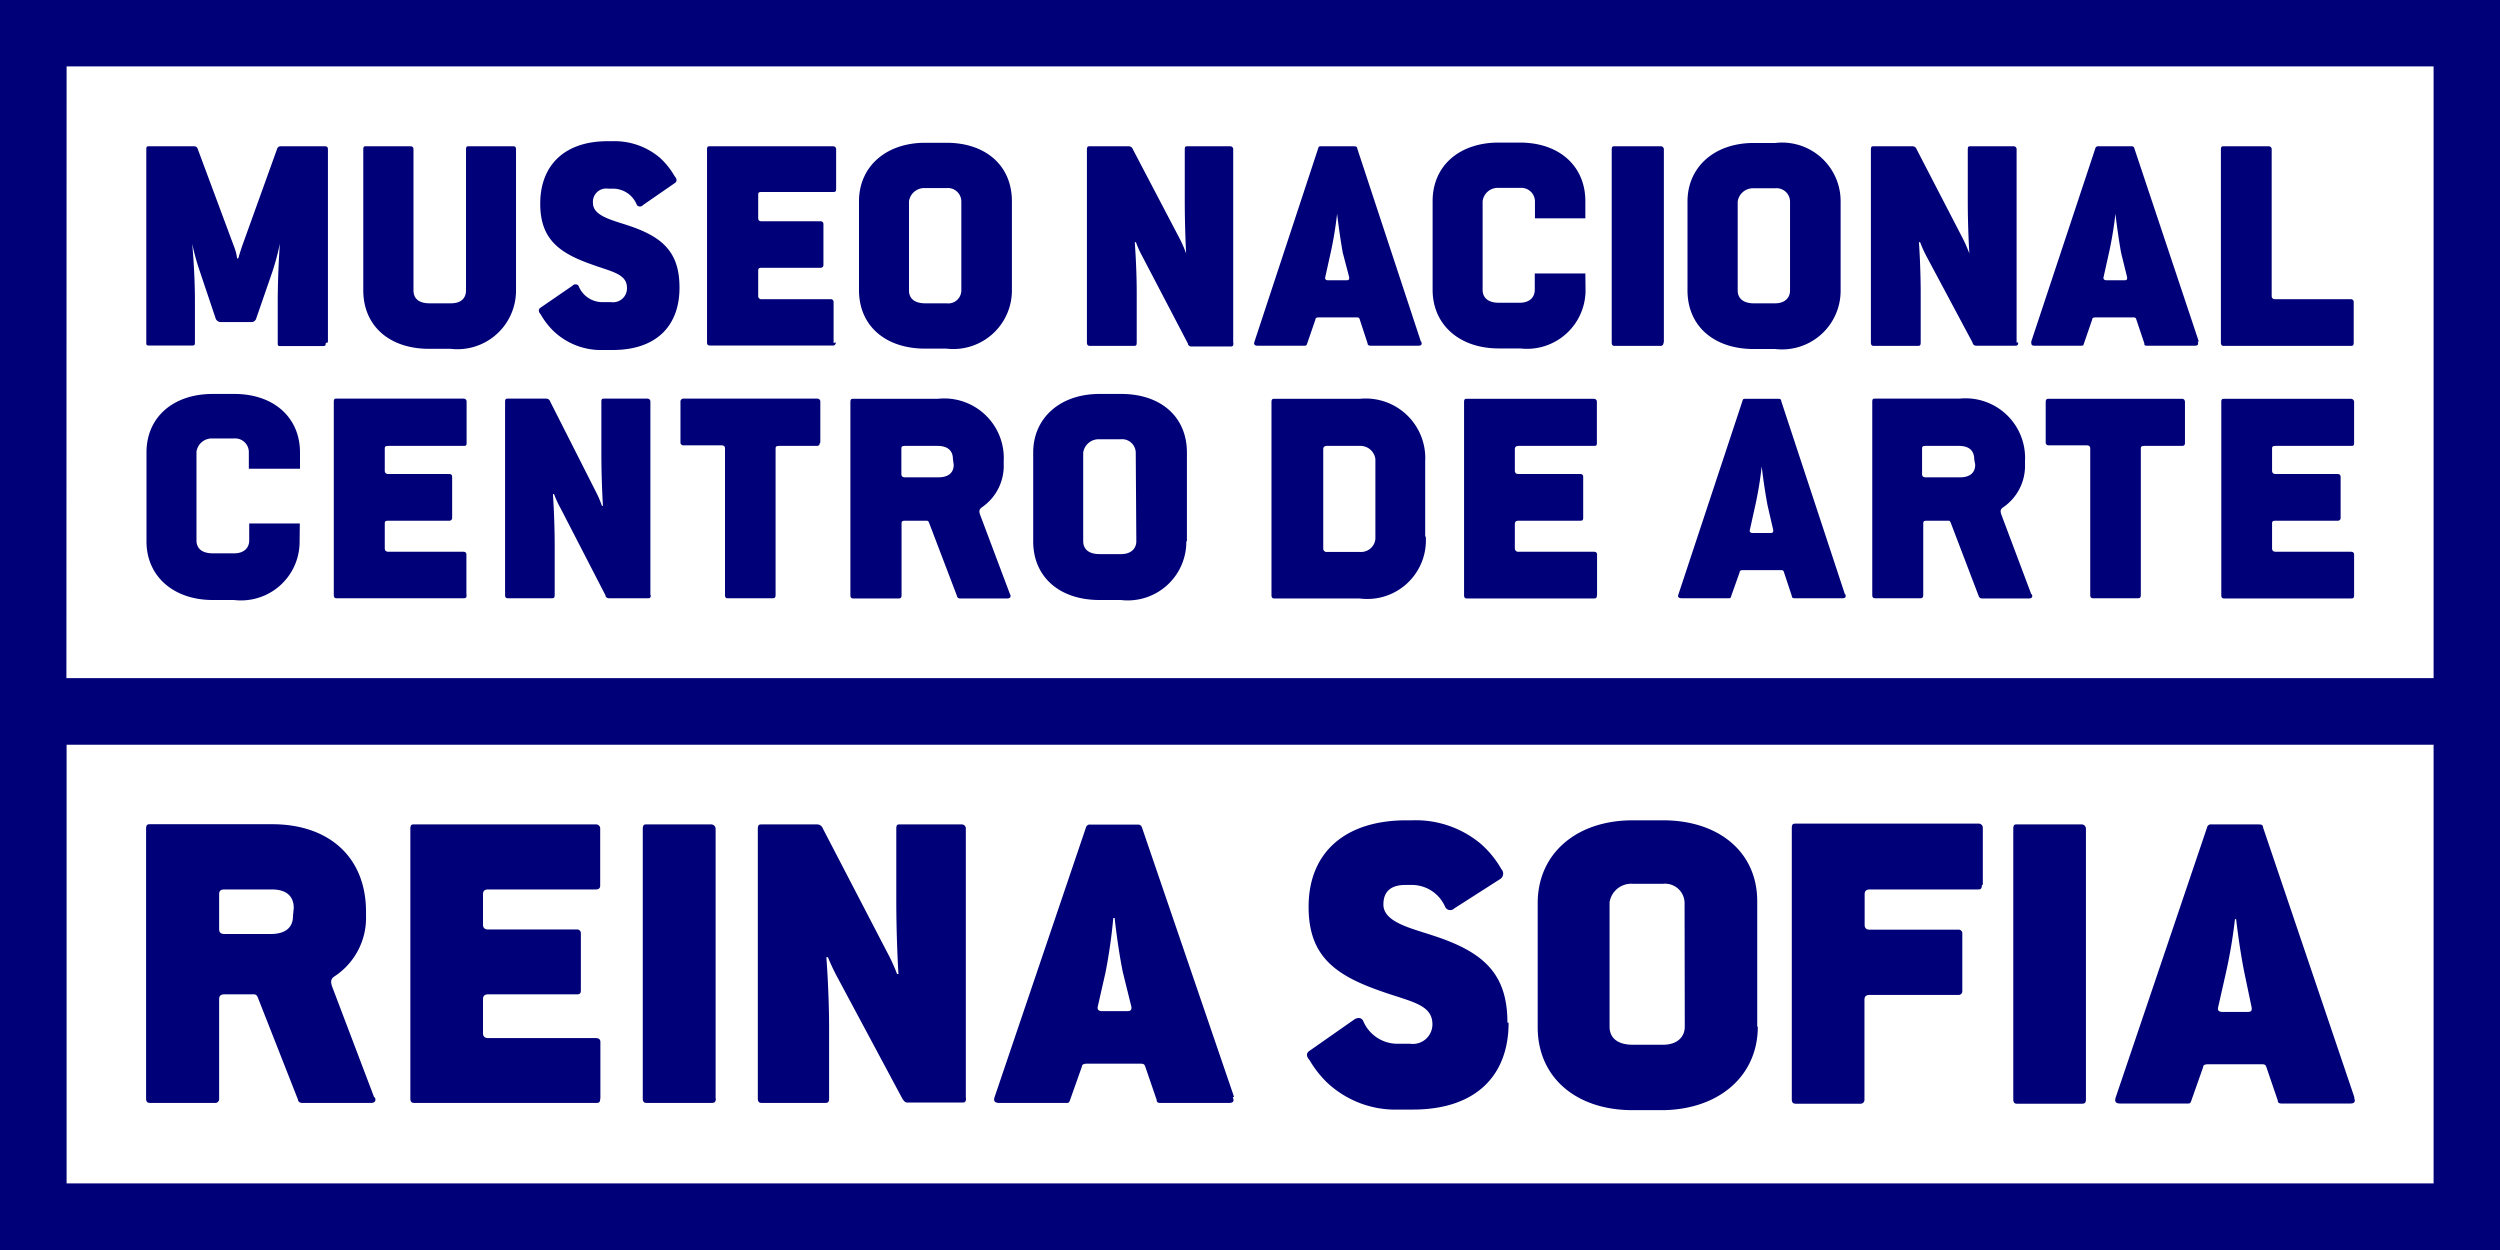
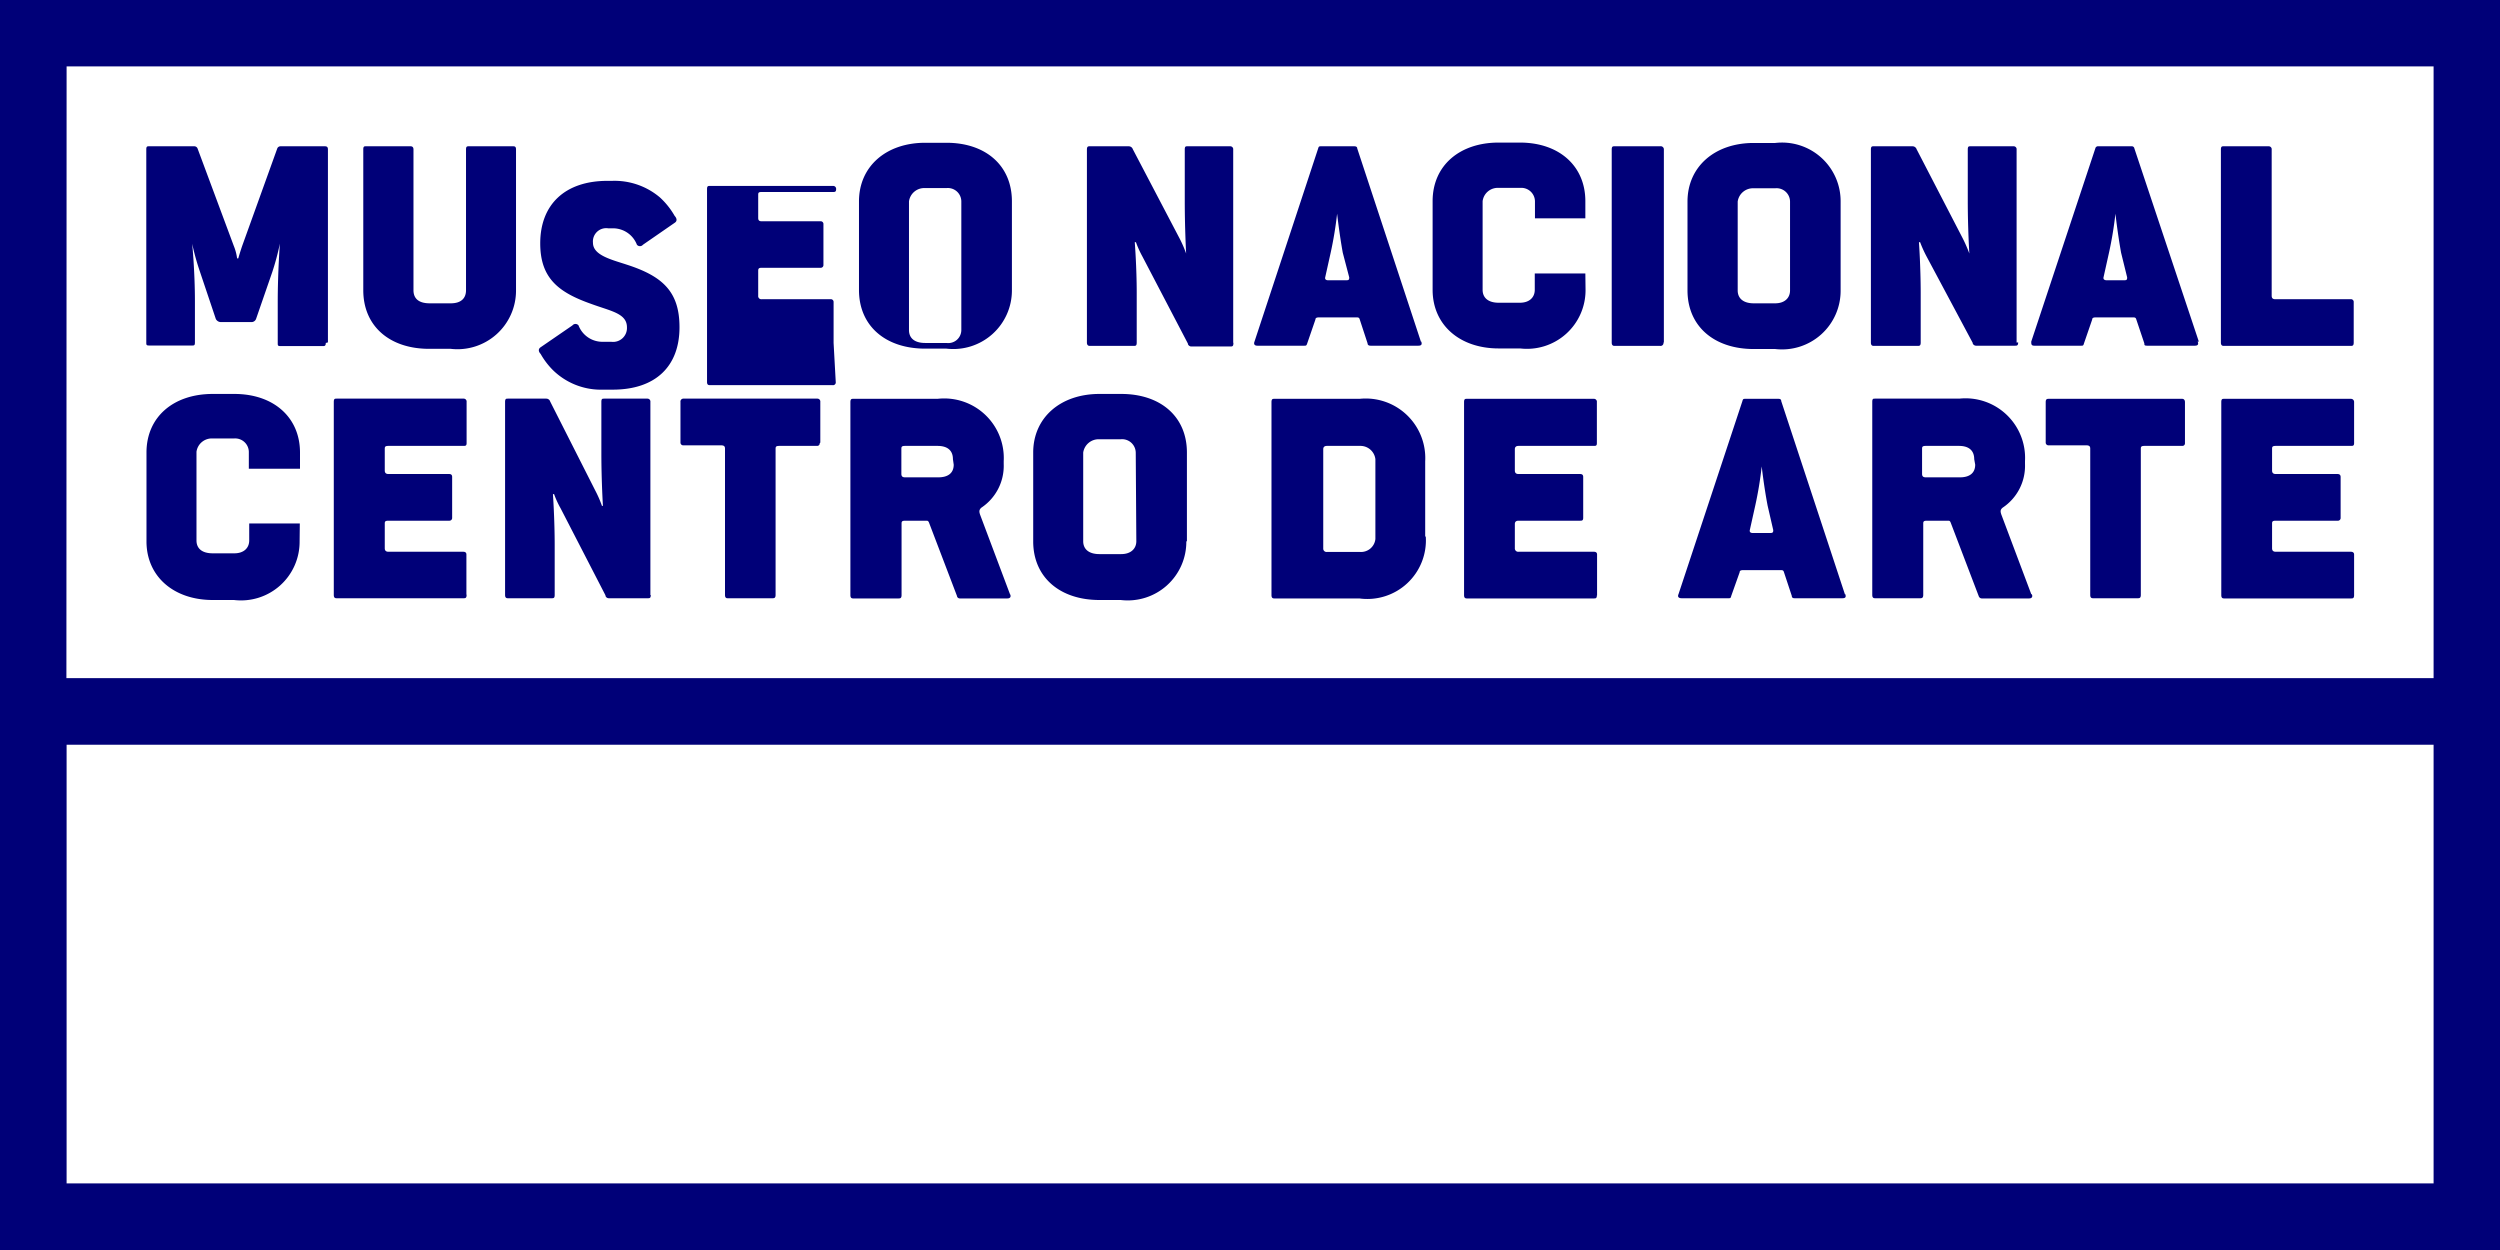
<svg xmlns="http://www.w3.org/2000/svg" width="128" height="64" viewBox="0 0 128 64">
  <defs>
    <style>.cls-1{fill:#000078;}</style>
  </defs>
  <title>Recurso 29</title>
  <g id="Capa_2" data-name="Capa 2">
    <g id="disseny_default">
      <path class="cls-1" d="M3.4,34.72H124.6V3.4H3.41Zm121.2,3.41H3.41V60.59H124.6ZM0,0H128V64H0Z" />
-       <path class="cls-1" d="M81.18,14.84a3,3,0,0,1-3.35,3H76.73c-2,0-3.38-1.21-3.38-3V10.3c0-1.83,1.39-3,3.38-3h1.09c2,0,3.35,1.19,3.35,3v.88H78.59V10.3a.7.7,0,0,0-.76-.68H76.73a.78.78,0,0,0-.82.68v4.54c0,.4.28.66.82.66h1.09c.48,0,.76-.27.76-.66V14h2.59ZM16.79,17.53V7.65c0-.13-.06-.16-.16-.16H14.36a.18.18,0,0,0-.16.1l-1.8,5c-.12.35-.2.64-.2.64h-.06a2.58,2.58,0,0,0-.17-.64l-1.86-5a.18.18,0,0,0-.16-.1H7.63c-.09,0-.14,0-.14.16v9.88c0,.12,0,.16.14.16h2.2c.11,0,.15,0,.15-.16V15.42c0-1.54-.14-2.94-.14-2.94h0a12.64,12.64,0,0,0,.39,1.41l.82,2.44a.29.29,0,0,0,.28.16h1.52a.25.25,0,0,0,.26-.16l.83-2.4a12.9,12.9,0,0,0,.39-1.46h0s-.11,1.46-.11,3v2.09c0,.12,0,.16.14.16h2.16c.09,0,.16,0,.16-.16m26,0V15.46a.14.14,0,0,0-.16-.14H39a.16.16,0,0,1-.18-.18V13.89c0-.11,0-.18.18-.18h3a.14.14,0,0,0,.16-.15V11.48a.14.14,0,0,0-.16-.15H39c-.14,0-.18-.06-.18-.17V10c0-.12,0-.17.18-.17h3.65c.09,0,.16,0,.16-.15V7.65a.15.15,0,0,0-.16-.16H36.34c-.08,0-.14,0-.14.16v9.88c0,.13.06.16.14.16h6.29a.14.14,0,0,0,.16-.16m-8-2.81c0-1.82-.87-2.61-2.7-3.2-.79-.26-1.73-.48-1.73-1.12a.68.68,0,0,1,.78-.74h.27a1.31,1.31,0,0,1,1.2.84.2.2,0,0,0,.31,0l1.62-1.12c.16-.1.1-.25,0-.36a3.91,3.91,0,0,0-.75-.94,3.59,3.59,0,0,0-2.45-.85h-.24c-2.15,0-3.44,1.19-3.44,3.2,0,1.79.94,2.51,2.61,3.1,1,.37,1.83.48,1.83,1.2a.71.71,0,0,1-.8.74h-.48a1.31,1.31,0,0,1-1.2-.84.2.2,0,0,0-.31,0l-1.63,1.12c-.15.1-.09.25,0,.34a3.85,3.85,0,0,0,.63.83,3.51,3.51,0,0,0,2.57,1h.49c2.2,0,3.42-1.2,3.42-3.19m14.43.14a.67.67,0,0,1-.76.66H47.37c-.55,0-.83-.25-.83-.66V10.31a.79.79,0,0,1,.83-.68h1.09a.69.69,0,0,1,.76.68Zm2.59,0V10.31c0-1.85-1.36-3-3.35-3H47.37c-2,0-3.39,1.21-3.39,3v4.54c0,1.83,1.35,3,3.39,3h1.09a3,3,0,0,0,3.35-3m-25.39,0V7.65c0-.13-.05-.16-.14-.16H24c-.08,0-.14,0-.14.16v7.21c0,.4-.24.67-.78.67H22c-.58,0-.83-.26-.83-.67V7.65c0-.13-.08-.16-.14-.16H18.74c-.09,0-.14,0-.14.16v7.21c0,1.83,1.34,3,3.37,3h1.1a3,3,0,0,0,3.35-3m36.72,2.67V7.66A.15.15,0,0,0,63,7.49h-2.2c-.09,0-.14,0-.14.17v2.62c0,1.44.07,2.7.07,2.7h0a6,6,0,0,0-.34-.78L58,7.64a.22.22,0,0,0-.21-.15h-2c-.07,0-.14,0-.14.17v9.88c0,.13.07.17.14.17h2.25c.1,0,.16,0,.16-.17V15c0-1.33-.1-2.6-.1-2.6h.06a5.17,5.17,0,0,0,.33.73l2.33,4.46c0,.08.09.15.17.15h2c.1,0,.16,0,.16-.17m57.36,0V15.47a.14.14,0,0,0-.16-.15h-3.85c-.14,0-.19-.06-.19-.18V7.66a.15.15,0,0,0-.15-.17h-2.31c-.08,0-.14,0-.14.17v9.88c0,.13.06.17.14.17h6.5c.09,0,.16,0,.16-.17m-17.26,0V7.66a.15.15,0,0,0-.16-.17h-2.2c-.09,0-.14,0-.14.17v2.62c0,1.44.08,2.7.08,2.7h0a7.2,7.2,0,0,0-.34-.78L98.13,7.64a.22.22,0,0,0-.2-.15h-2c-.08,0-.14,0-.14.17v9.88c0,.13.06.17.14.17h2.25c.09,0,.16,0,.16-.17V15c0-1.33-.09-2.6-.09-2.6h.06a6.2,6.2,0,0,0,.33.73L101,17.55c0,.08.09.15.17.15h2c.09,0,.16,0,.16-.17m-18.14,0V7.66A.16.16,0,0,0,85,7.49H82.66c-.08,0-.14,0-.14.17v9.88c0,.13.06.17.14.17H85a.15.15,0,0,0,.17-.17m23.74-3.34c0,.09,0,.15-.14.15h-.91c-.13,0-.18-.07-.16-.15l.28-1.26a19,19,0,0,0,.33-2h0s.11,1,.29,2Zm3.67,3.29L109.28,7.6a.13.13,0,0,0-.14-.11h-1.7a.14.14,0,0,0-.16.11L104,17.49c0,.13,0,.21.16.21h2.4c.08,0,.11,0,.14-.12l.42-1.22c0-.08.06-.11.19-.11h1.87c.12,0,.17,0,.2.11l.41,1.22c0,.08,0,.12.14.12h2.45c.17,0,.19-.09.14-.21M91.65,14.87c0,.39-.28.66-.76.66h-1.1c-.54,0-.82-.26-.82-.66V10.32a.79.79,0,0,1,.82-.68h1.1a.69.69,0,0,1,.76.68Zm2.59,0V10.32a3,3,0,0,0-3.35-3h-1.1c-2,0-3.39,1.22-3.39,3v4.55c0,1.83,1.36,3,3.39,3h1.1a3,3,0,0,0,3.35-3M69.08,14.2c0,.09,0,.15-.14.15H68c-.12,0-.17-.06-.15-.15l.28-1.26a19.4,19.4,0,0,0,.33-2h0s.11,1,.29,2Zm3.67,3.29L69.49,7.6c0-.09-.08-.11-.15-.11h-1.7c-.09,0-.12,0-.15.11l-3.26,9.89c-.05.13,0,.21.15.21h2.4c.09,0,.11,0,.15-.12l.42-1.22c0-.08.06-.11.19-.11h1.88c.12,0,.17,0,.2.11l.4,1.22c0,.08.06.12.15.12h2.45c.18,0,.19-.09.15-.21" />
+       <path class="cls-1" d="M81.18,14.84a3,3,0,0,1-3.35,3H76.73c-2,0-3.38-1.21-3.38-3V10.3c0-1.83,1.39-3,3.38-3h1.09c2,0,3.35,1.19,3.35,3v.88H78.59V10.3a.7.7,0,0,0-.76-.68H76.73a.78.78,0,0,0-.82.68v4.54c0,.4.28.66.82.66h1.09c.48,0,.76-.27.76-.66V14h2.59ZM16.79,17.53V7.65c0-.13-.06-.16-.16-.16H14.36a.18.18,0,0,0-.16.1l-1.8,5c-.12.35-.2.64-.2.64h-.06a2.58,2.58,0,0,0-.17-.64l-1.86-5a.18.18,0,0,0-.16-.1H7.63c-.09,0-.14,0-.14.16v9.88c0,.12,0,.16.14.16h2.2c.11,0,.15,0,.15-.16V15.42c0-1.54-.14-2.94-.14-2.94h0a12.64,12.64,0,0,0,.39,1.41l.82,2.44a.29.29,0,0,0,.28.16h1.52a.25.25,0,0,0,.26-.16l.83-2.4a12.9,12.9,0,0,0,.39-1.46h0s-.11,1.46-.11,3v2.09c0,.12,0,.16.14.16h2.16c.09,0,.16,0,.16-.16m26,0V15.46a.14.14,0,0,0-.16-.14H39a.16.16,0,0,1-.18-.18V13.89c0-.11,0-.18.18-.18h3a.14.14,0,0,0,.16-.15V11.48a.14.14,0,0,0-.16-.15H39c-.14,0-.18-.06-.18-.17V10c0-.12,0-.17.18-.17h3.65c.09,0,.16,0,.16-.15a.15.15,0,0,0-.16-.16H36.34c-.08,0-.14,0-.14.16v9.88c0,.13.06.16.14.16h6.29a.14.14,0,0,0,.16-.16m-8-2.81c0-1.82-.87-2.61-2.7-3.2-.79-.26-1.73-.48-1.73-1.12a.68.68,0,0,1,.78-.74h.27a1.31,1.31,0,0,1,1.2.84.2.2,0,0,0,.31,0l1.62-1.12c.16-.1.1-.25,0-.36a3.91,3.91,0,0,0-.75-.94,3.59,3.59,0,0,0-2.45-.85h-.24c-2.15,0-3.44,1.19-3.44,3.2,0,1.79.94,2.51,2.61,3.1,1,.37,1.83.48,1.83,1.2a.71.71,0,0,1-.8.74h-.48a1.31,1.31,0,0,1-1.2-.84.2.2,0,0,0-.31,0l-1.63,1.12c-.15.1-.09.25,0,.34a3.85,3.85,0,0,0,.63.83,3.51,3.51,0,0,0,2.57,1h.49c2.2,0,3.42-1.2,3.42-3.19m14.43.14a.67.67,0,0,1-.76.66H47.37c-.55,0-.83-.25-.83-.66V10.31a.79.79,0,0,1,.83-.68h1.09a.69.69,0,0,1,.76.68Zm2.59,0V10.31c0-1.85-1.36-3-3.35-3H47.37c-2,0-3.39,1.21-3.39,3v4.54c0,1.83,1.35,3,3.39,3h1.09a3,3,0,0,0,3.35-3m-25.39,0V7.65c0-.13-.05-.16-.14-.16H24c-.08,0-.14,0-.14.16v7.21c0,.4-.24.67-.78.67H22c-.58,0-.83-.26-.83-.67V7.65c0-.13-.08-.16-.14-.16H18.74c-.09,0-.14,0-.14.16v7.21c0,1.83,1.34,3,3.37,3h1.1a3,3,0,0,0,3.35-3m36.72,2.67V7.66A.15.15,0,0,0,63,7.49h-2.2c-.09,0-.14,0-.14.17v2.62c0,1.44.07,2.7.07,2.7h0a6,6,0,0,0-.34-.78L58,7.64a.22.22,0,0,0-.21-.15h-2c-.07,0-.14,0-.14.17v9.88c0,.13.07.17.14.17h2.25c.1,0,.16,0,.16-.17V15c0-1.33-.1-2.6-.1-2.6h.06a5.17,5.17,0,0,0,.33.73l2.33,4.46c0,.08.09.15.17.15h2c.1,0,.16,0,.16-.17m57.36,0V15.47a.14.14,0,0,0-.16-.15h-3.85c-.14,0-.19-.06-.19-.18V7.66a.15.15,0,0,0-.15-.17h-2.31c-.08,0-.14,0-.14.17v9.88c0,.13.06.17.14.17h6.5c.09,0,.16,0,.16-.17m-17.26,0V7.66a.15.15,0,0,0-.16-.17h-2.2c-.09,0-.14,0-.14.17v2.62c0,1.44.08,2.7.08,2.7h0a7.2,7.2,0,0,0-.34-.78L98.13,7.64a.22.22,0,0,0-.2-.15h-2c-.08,0-.14,0-.14.17v9.88c0,.13.06.17.14.17h2.25c.09,0,.16,0,.16-.17V15c0-1.33-.09-2.6-.09-2.6h.06a6.2,6.2,0,0,0,.33.73L101,17.55c0,.08.09.15.17.15h2c.09,0,.16,0,.16-.17m-18.14,0V7.66A.16.16,0,0,0,85,7.49H82.66c-.08,0-.14,0-.14.17v9.88c0,.13.06.17.14.17H85a.15.15,0,0,0,.17-.17m23.74-3.34c0,.09,0,.15-.14.15h-.91c-.13,0-.18-.07-.16-.15l.28-1.26a19,19,0,0,0,.33-2h0s.11,1,.29,2Zm3.67,3.29L109.28,7.6a.13.13,0,0,0-.14-.11h-1.7a.14.14,0,0,0-.16.11L104,17.49c0,.13,0,.21.16.21h2.4c.08,0,.11,0,.14-.12l.42-1.22c0-.08.06-.11.19-.11h1.87c.12,0,.17,0,.2.11l.41,1.22c0,.08,0,.12.14.12h2.45c.17,0,.19-.09.14-.21M91.65,14.87c0,.39-.28.66-.76.66h-1.1c-.54,0-.82-.26-.82-.66V10.32a.79.79,0,0,1,.82-.68h1.1a.69.69,0,0,1,.76.68Zm2.59,0V10.32a3,3,0,0,0-3.35-3h-1.1c-2,0-3.39,1.22-3.39,3v4.55c0,1.83,1.36,3,3.39,3h1.1a3,3,0,0,0,3.35-3M69.08,14.2c0,.09,0,.15-.14.15H68c-.12,0-.17-.06-.15-.15l.28-1.26a19.4,19.4,0,0,0,.33-2h0s.11,1,.29,2Zm3.67,3.29L69.49,7.6c0-.09-.08-.11-.15-.11h-1.7c-.09,0-.12,0-.15.11l-3.26,9.89c-.05.13,0,.21.15.21h2.4c.09,0,.11,0,.15-.12l.42-1.22c0-.08.06-.11.19-.11h1.88c.12,0,.17,0,.2.11l.4,1.22c0,.08.06.12.15.12h2.45c.18,0,.19-.09.15-.21" />
      <path class="cls-1" d="M15.34,27.72a3,3,0,0,1-3.36,3H10.89c-2,0-3.39-1.21-3.39-3V23.17c0-1.83,1.39-3,3.39-3H12c2,0,3.36,1.19,3.36,3V24H12.74v-.87a.7.7,0,0,0-.76-.68H10.89a.79.79,0,0,0-.83.68v4.54c0,.41.28.66.83.66H12c.48,0,.76-.27.76-.66v-.87h2.59ZM42,22.66V20.58a.15.15,0,0,0-.14-.17H35a.15.15,0,0,0-.16.17v2.08a.14.14,0,0,0,.16.14h1.91c.17,0,.21.06.21.17v7.49c0,.14.06.17.13.17h2.29c.09,0,.17,0,.17-.17V23c0-.11,0-.17.19-.17h1.93a.13.13,0,0,0,.14-.14M33.3,30.47V20.58a.15.15,0,0,0-.15-.17H30.94c-.1,0-.15,0-.15.17V23.2c0,1.44.08,2.7.08,2.7h-.05a5.82,5.82,0,0,0-.34-.78l-2.31-4.56a.21.21,0,0,0-.2-.15H26c-.08,0-.14,0-.14.17v9.88c0,.14.06.17.14.17h2.24c.1,0,.16,0,.16-.17V27.9c0-1.33-.09-2.6-.09-2.6h.06a4.59,4.59,0,0,0,.33.72L31,30.48c0,.09.09.15.17.15h2c.09,0,.15,0,.15-.17m24.86-2.75c0,.39-.29.66-.77.66H56.29c-.55,0-.83-.26-.83-.66V23.17a.8.8,0,0,1,.83-.68h1.09a.7.7,0,0,1,.77.68Zm2.59,0V23.17c0-1.85-1.36-3-3.36-3H56.29c-2,0-3.39,1.22-3.39,3v4.55c0,1.83,1.36,3,3.39,3h1.09a3,3,0,0,0,3.36-3M48.83,23.79c0,.44-.3.65-.79.65h-1.7c-.14,0-.19-.06-.19-.18V23c0-.11,0-.17.19-.17H48c.52,0,.79.24.79.68Zm2.88,6.63-1.53-4.07c-.05-.15-.06-.25.07-.36a2.57,2.57,0,0,0,1.14-2.23v-.15A3.05,3.05,0,0,0,48,20.42H43.68c-.07,0-.14,0-.14.17v9.88c0,.14.06.17.14.17H46c.08,0,.16,0,.16-.17V26.83c0-.11,0-.17.19-.17h1.08c.05,0,.1,0,.14.11L49,30.52c0,.06.07.12.14.12h2.44c.16,0,.19-.11.14-.21m-27.84,0V28.39c0-.11-.08-.14-.16-.14H19.89c-.14,0-.19-.07-.19-.18V26.83c0-.11,0-.17.19-.17H23a.14.14,0,0,0,.15-.15V24.42c0-.12-.07-.15-.15-.15H19.89c-.14,0-.19-.07-.19-.18V23c0-.11,0-.17.19-.17h3.84c.09,0,.16,0,.16-.14V20.58a.15.15,0,0,0-.16-.17h-6.5c-.08,0-.14,0-.14.17v9.88c0,.14.06.17.14.17h6.5c.09,0,.16,0,.16-.17m96.64,0V28.39c0-.11-.09-.14-.16-.14h-3.85c-.14,0-.19-.07-.19-.18V26.83c0-.11,0-.17.19-.17h3.16a.14.14,0,0,0,.16-.15V24.42c0-.12-.08-.15-.16-.15h-3.16c-.14,0-.19-.07-.19-.18V23c0-.11,0-.17.19-.17h3.85c.09,0,.16,0,.16-.14V20.59a.16.16,0,0,0-.16-.17h-6.5c-.08,0-.14,0-.14.17v9.88c0,.14.06.17.14.17h6.5c.09,0,.16,0,.16-.17m-8.66-7.81V20.59c0-.14-.09-.17-.14-.17h-6.83c-.08,0-.16,0-.16.17v2.07a.14.14,0,0,0,.16.14h1.91c.17,0,.21.06.21.17v7.49c0,.14.06.17.14.17h2.29c.08,0,.16,0,.16-.17V23c0-.11,0-.17.19-.17h1.93a.13.13,0,0,0,.14-.14m-30.1,7.81V28.39c0-.11-.08-.14-.16-.14H77.75a.17.17,0,0,1-.19-.18V26.83c0-.11.06-.17.19-.17H80.9c.09,0,.16,0,.16-.15V24.42c0-.12-.07-.15-.16-.15H77.75c-.14,0-.19-.07-.19-.18V23c0-.11.06-.17.19-.17h3.85c.1,0,.16,0,.16-.14V20.59a.15.15,0,0,0-.16-.17h-6.5c-.08,0-.14,0-.14.17v9.88c0,.14.06.17.14.17h6.5c.1,0,.16,0,.16-.17m-8.79-3V23.62a3.05,3.05,0,0,0-3.36-3.2H65.24c-.07,0-.14,0-.14.17v9.88c0,.14.06.17.14.17H69.6A3,3,0,0,0,73,27.47m-2.58.13a.74.74,0,0,1-.78.66h-1.7a.17.17,0,0,1-.19-.18V23c0-.11.06-.17.19-.17h1.7a.77.77,0,0,1,.78.68Zm30.71-3.81c0,.44-.3.65-.78.65H98.6c-.14,0-.19-.06-.19-.18V23c0-.11,0-.17.19-.17h1.7c.51,0,.78.24.78.68ZM104,30.42l-1.53-4.07c-.05-.15-.07-.25.07-.36a2.57,2.57,0,0,0,1.14-2.23v-.15a3.05,3.05,0,0,0-3.36-3.2H96c-.09,0-.14,0-.14.17v9.88c0,.14.06.17.14.17h2.31c.07,0,.16,0,.16-.17V26.83c0-.11,0-.17.19-.17h1.08c.06,0,.1,0,.14.11l1.43,3.75a.17.17,0,0,0,.15.12h2.43c.16,0,.19-.11.14-.21M90.79,27.14c0,.08,0,.15-.14.15h-.91c-.12,0-.17-.06-.15-.15l.28-1.26a19.15,19.15,0,0,0,.33-2h0s.11,1,.3,2Zm3.67,3.29L91.2,20.54c0-.1-.07-.12-.14-.12h-1.7c-.09,0-.12,0-.15.12l-3.27,9.88c-.06.13,0,.21.16.21h2.4c.09,0,.11,0,.14-.12l.43-1.21c0-.08.06-.11.19-.11h1.88c.12,0,.17,0,.2.11l.4,1.21c0,.09.06.12.14.12h2.45c.18,0,.19-.08.15-.21" />
-       <path class="cls-1" d="M77.18,52.36c0-2.54-1.25-3.64-3.87-4.48-1.12-.37-2.48-.68-2.48-1.57,0-.72.45-1,1.12-1h.39A1.86,1.86,0,0,1,74,46.45a.29.29,0,0,0,.46.06L76.82,45a.33.33,0,0,0,.05-.5,5,5,0,0,0-1.07-1.31A5.19,5.19,0,0,0,72.29,42H72C68.89,42,67,43.63,67,46.43c0,2.51,1.34,3.5,3.74,4.33,1.49.53,2.6.66,2.6,1.68a1,1,0,0,1-1.14,1h-.69a1.9,1.9,0,0,1-1.72-1.18c-.09-.17-.28-.17-.44-.07L67.05,53.8c-.22.14-.13.34,0,.48a5.33,5.33,0,0,0,.9,1.15,5.12,5.12,0,0,0,3.69,1.38h.7c3.15,0,4.9-1.67,4.9-4.45m29.56,3.93V42.43a.22.22,0,0,0-.24-.22h-3.29c-.11,0-.19,0-.19.22V56.29c0,.18.08.22.19.22h3.29c.13,0,.24,0,.24-.22m-5.28-11v-2.9a.21.21,0,0,0-.23-.22H91.94c-.11,0-.2,0-.2.22V56.29c0,.18.09.22.2.22h3.3a.2.2,0,0,0,.22-.22v-5.1c0-.16.07-.25.27-.25h4.52a.19.19,0,0,0,.22-.21V47.81a.19.19,0,0,0-.22-.21H95.74c-.2,0-.27-.09-.27-.25V45.79c0-.16.07-.25.27-.25h5.5c.14,0,.23,0,.23-.21m13.82,6.28c0,.11,0,.2-.2.2h-1.31c-.18,0-.24-.09-.22-.2l.4-1.77a26.14,26.14,0,0,0,.47-2.78h.06s.16,1.45.43,2.78Zm5.26,4.59-4.68-13.83c0-.14-.11-.16-.2-.16h-2.44a.2.2,0,0,0-.23.16l-4.68,13.83c-.06.19,0,.3.23.3H112c.11,0,.15,0,.2-.16l.6-1.7c0-.11.09-.15.27-.15h2.68c.18,0,.24,0,.29.15l.58,1.7c0,.12.07.16.2.16h3.51c.25,0,.27-.11.2-.3m-71.08,0V42.44a.21.21,0,0,0-.22-.23H46.09c-.14,0-.2,0-.2.23V46.1c0,2,.11,3.77.11,3.77h-.07a9.09,9.09,0,0,0-.49-1.08l-3.31-6.37a.31.31,0,0,0-.3-.21H39c-.11,0-.2,0-.2.23V56.25c0,.18.09.22.2.22h3.21c.14,0,.24,0,.24-.22V52.65c0-1.86-.14-3.64-.14-3.64h.08a10.06,10.06,0,0,0,.47,1l3.34,6.24c.07.11.14.2.25.2h2.79c.13,0,.22,0,.22-.22m-12.82,0V42.44a.23.23,0,0,0-.25-.23H33.11c-.11,0-.2,0-.2.23V56.25c0,.18.09.22.2.22h3.29c.13,0,.25,0,.25-.22m49.61-3.68c0,.53-.4.92-1.1.92H83.59c-.78,0-1.18-.36-1.18-.92V46.2a1.12,1.12,0,0,1,1.18-.95h1.56a1,1,0,0,1,1.1.95Zm3.71,0V46.2C90,43.63,88,42,85.15,42H83.59c-2.86,0-4.86,1.69-4.86,4.24v6.36c0,2.54,1.94,4.24,4.86,4.24h1.56C88,56.8,90,55.1,90,52.56m-32.07-1c0,.11,0,.21-.21.21h-1.3c-.18,0-.24-.09-.22-.21l.4-1.76A27.14,27.14,0,0,0,57,47h.07s.15,1.45.42,2.78Zm5.25,4.59L58.47,42.37c-.05-.13-.12-.15-.2-.15H55.83a.2.2,0,0,0-.23.15L50.92,56.18c-.06.17,0,.29.23.29h3.43c.12,0,.16,0,.21-.16l.6-1.69c0-.11.09-.16.27-.16h2.68c.18,0,.25,0,.3.16l.58,1.69c0,.12.06.16.19.16h3.51c.25,0,.27-.11.2-.29m-32.38.06V53.35c0-.16-.12-.2-.23-.2H25c-.19,0-.27-.09-.27-.25V51.16c0-.16.07-.25.27-.25h4.52c.11,0,.22,0,.22-.2V47.79a.19.19,0,0,0-.22-.2H25c-.19,0-.27-.09-.27-.25V45.79c0-.17.07-.25.27-.25h5.5c.14,0,.23-.05.23-.2V42.44a.21.21,0,0,0-.23-.23h-9.3c-.11,0-.19,0-.19.23V56.25c0,.18.09.22.19.22h9.3c.14,0,.23,0,.23-.22m-11.57-.06L17,50.5c-.06-.2-.09-.36.11-.5a3.58,3.58,0,0,0,1.63-3.12v-.2c0-2.78-1.88-4.48-4.81-4.48H7.69c-.11,0-.21,0-.21.23V56.25c0,.18.09.22.21.22H11a.2.2,0,0,0,.22-.22V51.16c0-.16.07-.25.27-.25H13c.09,0,.16.05.2.16l2.06,5.24c0,.1.11.16.2.16H19c.22,0,.26-.14.19-.29M15,46.91c0,.61-.43.91-1.12.91H11.49c-.2,0-.27-.09-.27-.25V45.79c0-.17.07-.25.27-.25h2.43c.74,0,1.12.34,1.12.95Z" />
    </g>
  </g>
</svg>